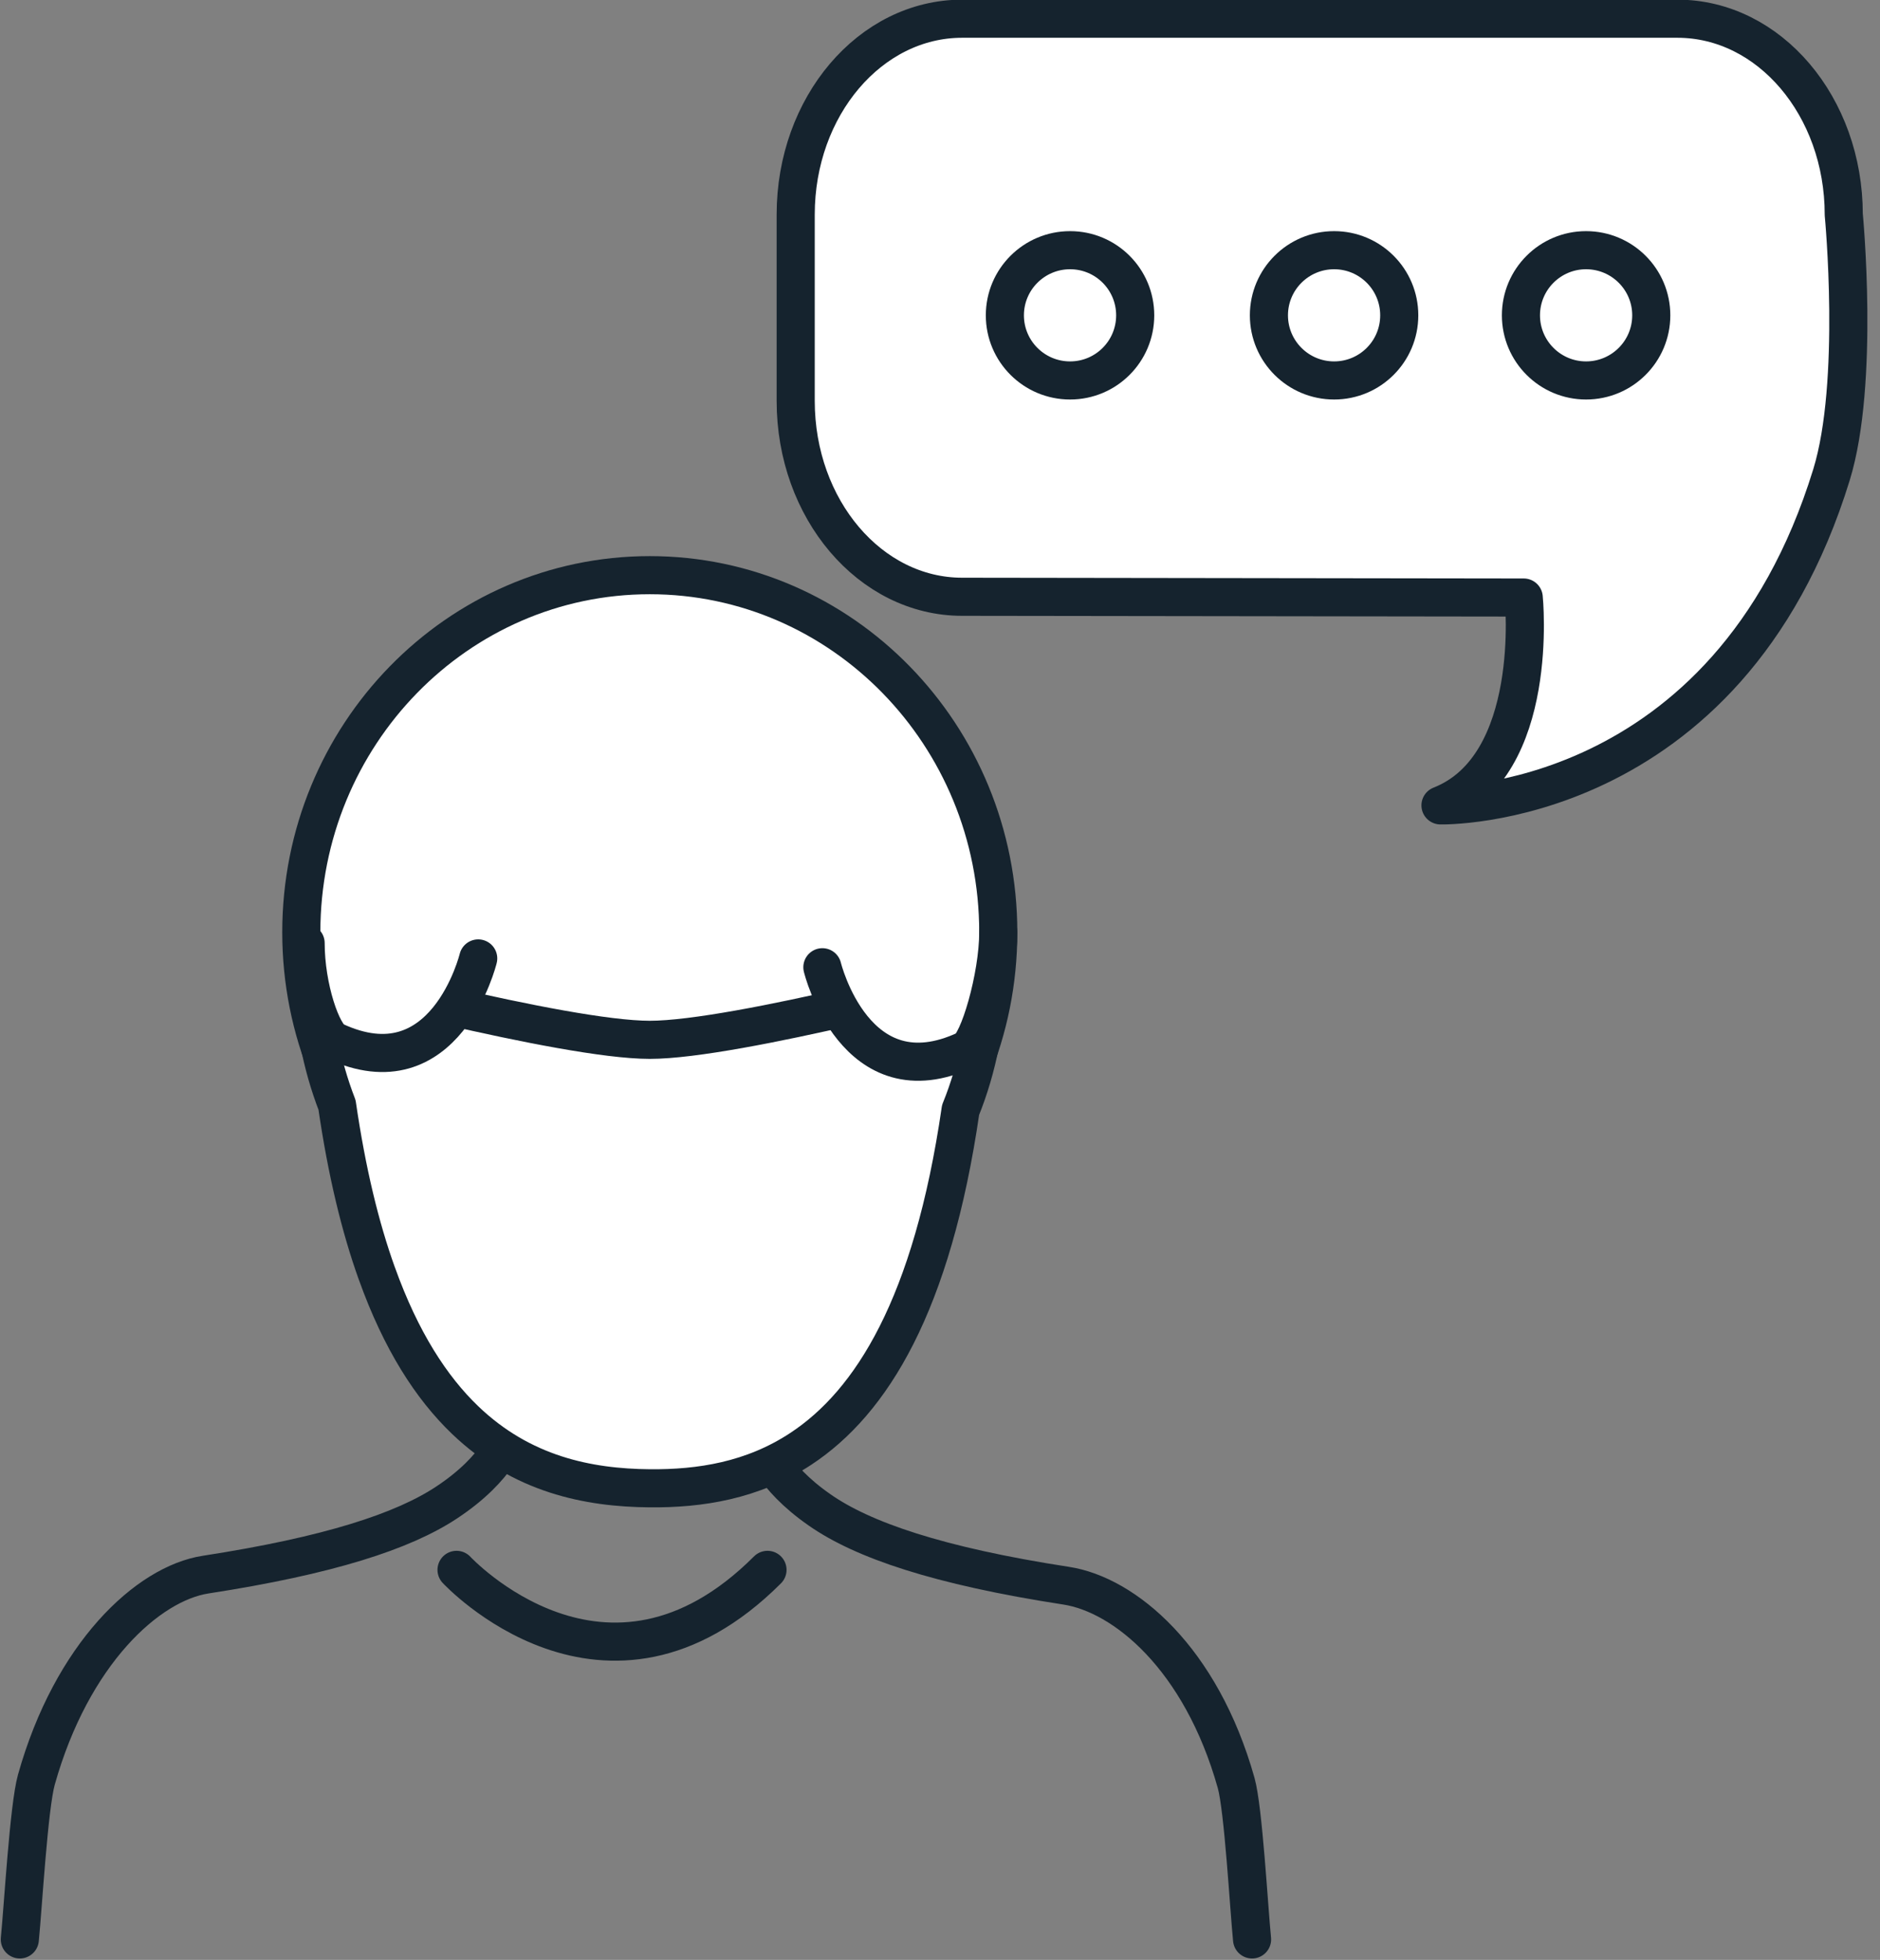
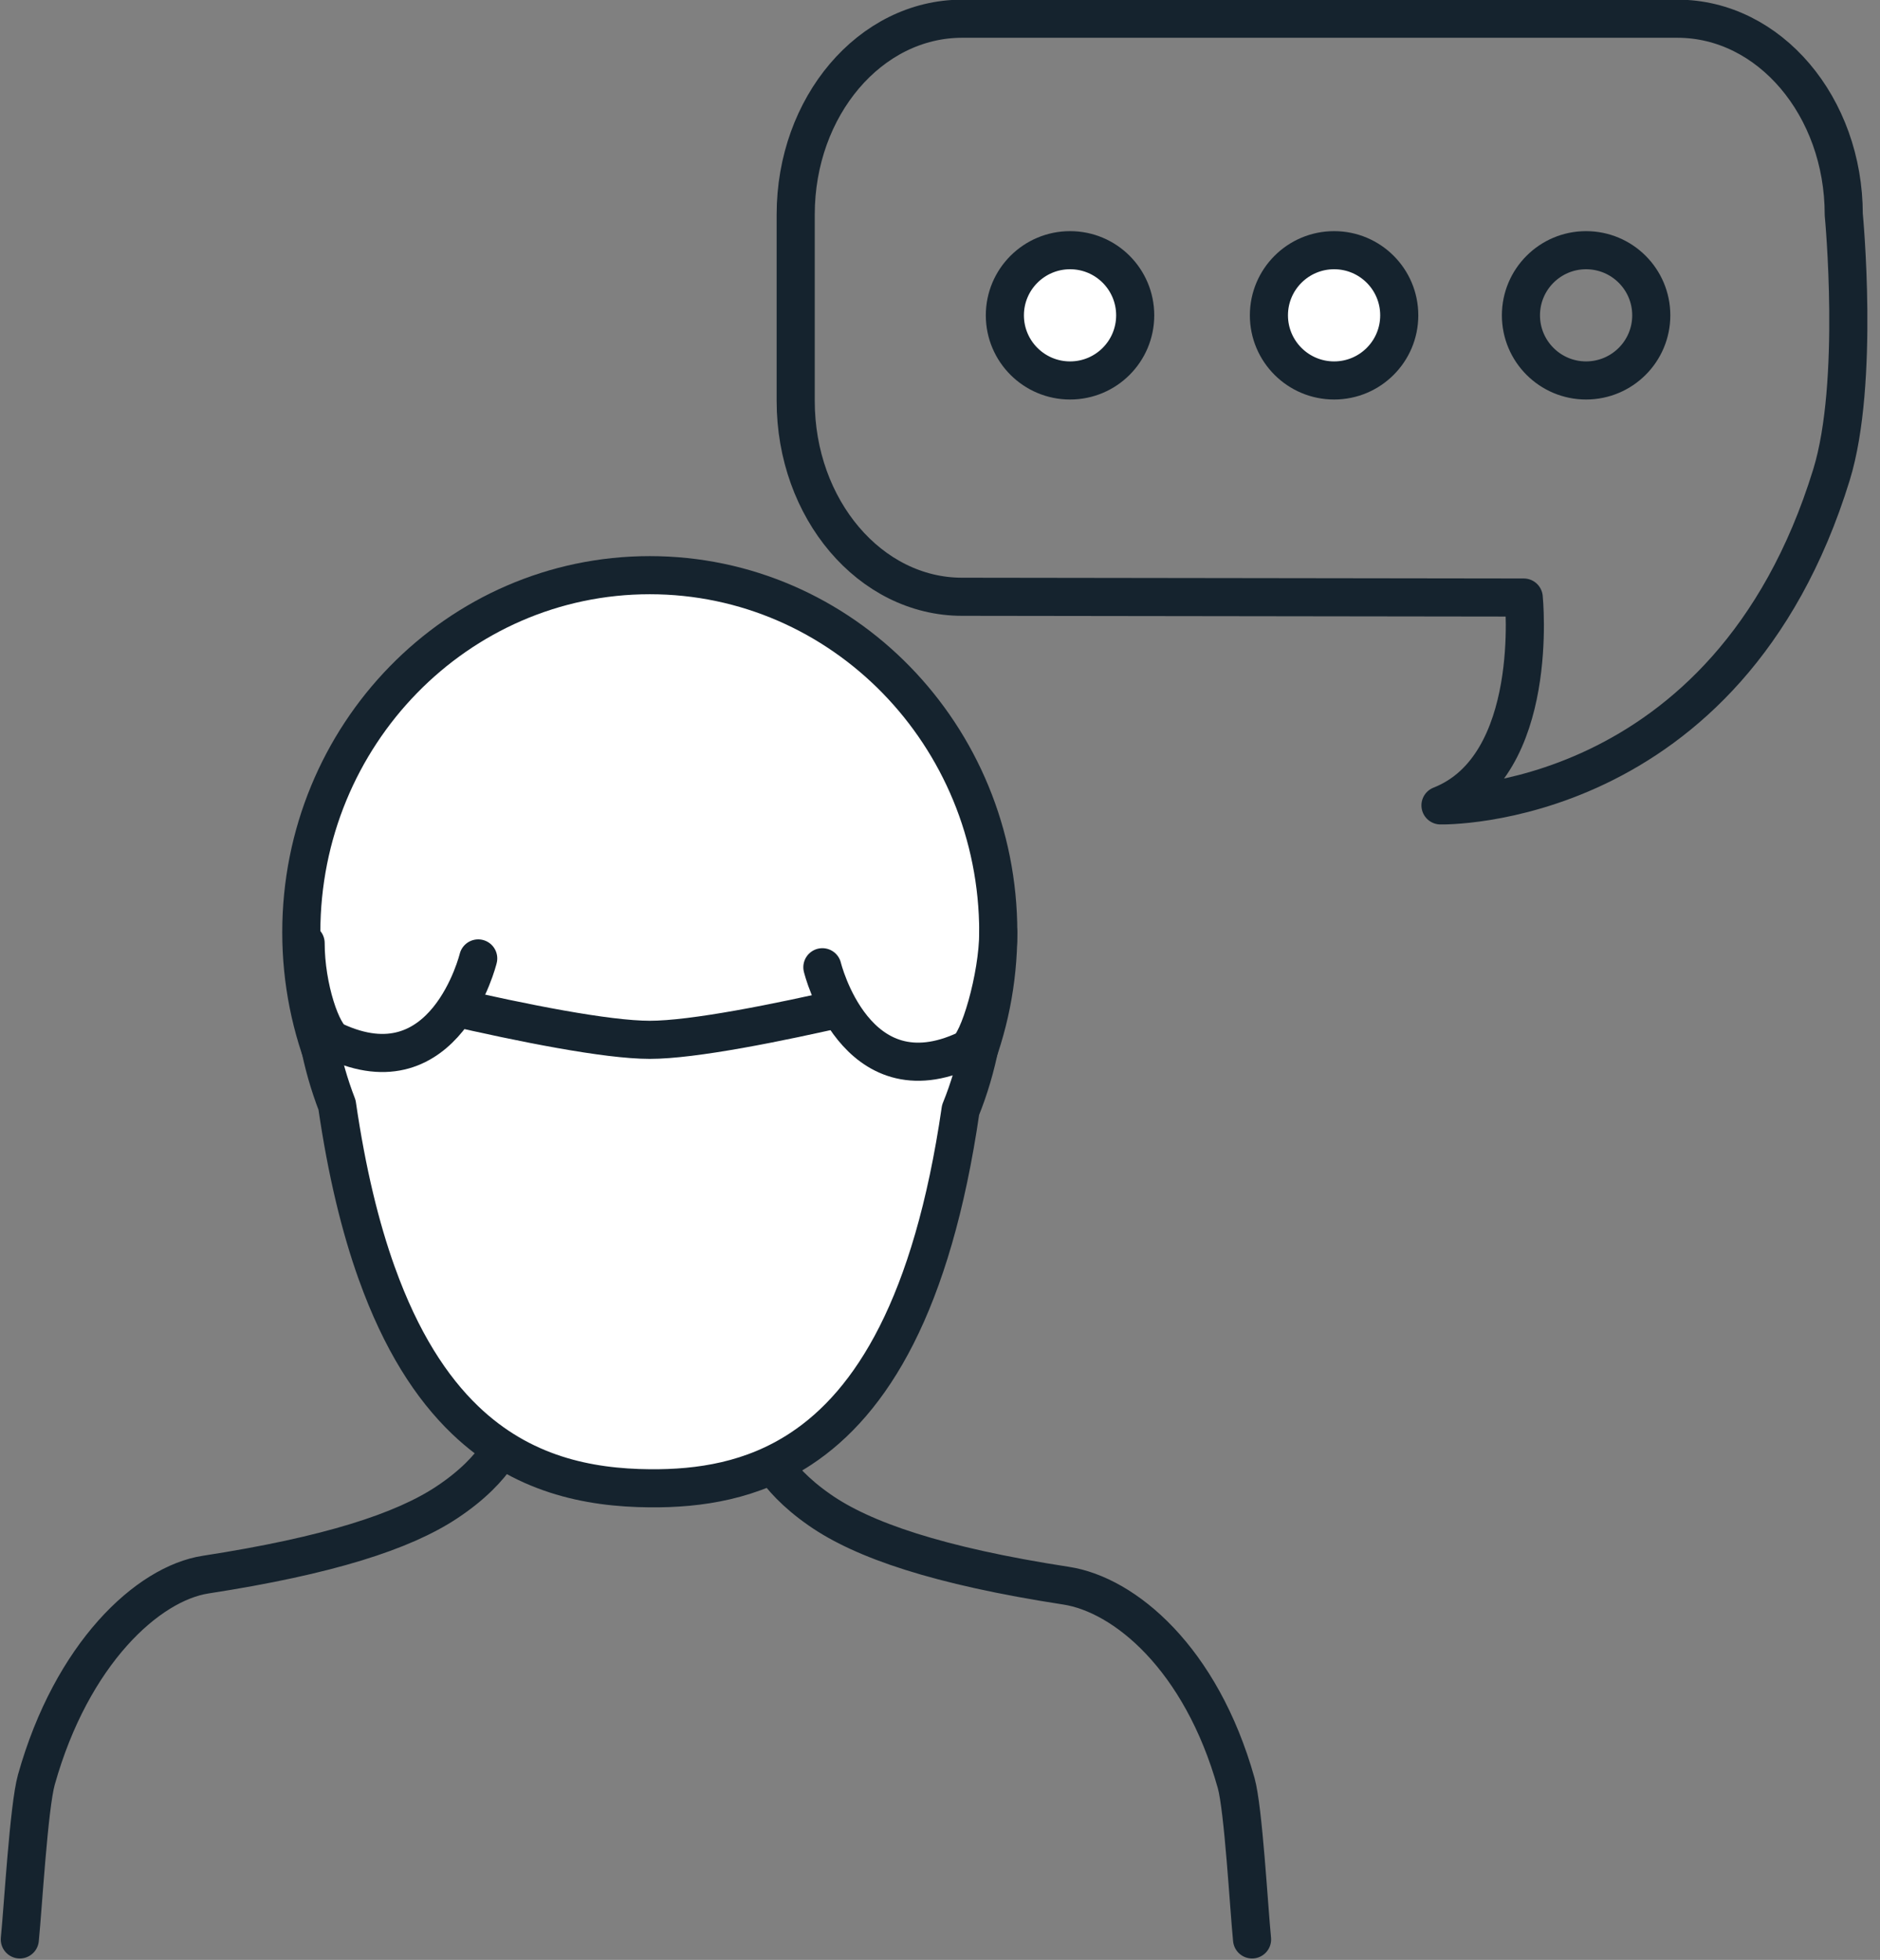
<svg xmlns="http://www.w3.org/2000/svg" height="231.4" preserveAspectRatio="xMidYMid meet" version="1.1" viewBox="102.3 97.0 222.0 231.4" width="222.0" zoomAndPan="magnify">
  <rect x="102.3" y="97.0" width="222.0" height="231.4" fill="#808080" stroke="none" />
  <g id="surface1">
    <g id="change1_1">
      <path d="m220.18 207.07c0 23.28-18.42 42.16-41.15 42.16s-41.15-18.88-41.15-42.16 18.42-42.16 41.15-42.16 41.15 18.88 41.15 42.16" fill="#fff" />
    </g>
    <path d="m2201.8 2181.3c0-232.8-184.2-421.6-411.5-421.6s-411.5 188.8-411.5 421.6 184.2 421.6 411.5 421.6 411.5-188.8 411.5-421.6zm0 0" fill="none" stroke="#15232e" stroke-linecap="round" stroke-linejoin="round" stroke-miterlimit="10" stroke-width="45" transform="matrix(.1 0 0 -.1 0 425.2)" />
    <path d="m1046.4 992.16c3.8 37.94 10.6 156.44 19.5 188.44 41.8 149 131.6 231.8 200 242.3 145.3 22.4 233.2 51.1 284.6 85.2 63.1 41.7 72.9 81.6 72.9 81.6l300.3-13.2s9.5-37.2 67.1-77.2c50.7-35.5 139.9-66.2 291.2-89.5 68.8-10.6 159.2-85.3 200.7-232.9 8.6-30.6 15.1-147.8 18.8-184.74" fill="none" stroke="#15232e" stroke-linecap="round" stroke-linejoin="round" stroke-miterlimit="10" stroke-width="45" transform="matrix(.1 0 0 -.1 0 425.2)" />
    <g id="change1_2">
      <path d="m218.86 211.78c0 2.88-0.28 5.7-0.81 8.42-0.53 2.71-1.3 5.34-2.32 7.85-3.35 23.06-10.54 34.52-18.85 40-5.72 3.78-11.95 4.72-17.85 4.67-7.3-0.06-15.12-1.64-21.82-8.07-3.98-3.82-7.56-9.35-10.4-17.27l-0.01-0.02c-1.95-5.43-3.55-11.99-4.7-19.9-1.87-4.85-2.9-10.14-2.9-15.68 0 0 29.6 7.99 39.83 7.99 10.24 0 39.83-7.99 39.83-7.99" fill="#fff" />
    </g>
    <path d="m2188.6 2134.2c0-28.8-2.8-57-8.1-84.2-5.3-27.1-13-53.4-23.2-78.5-33.5-230.6-105.4-345.2-188.5-400-57.2-37.8-119.5-47.2-178.5-46.7-73 0.6-151.2 16.4-218.2 80.7-39.8 38.2-75.6 93.5-104 172.7l-0.1 0.2c-19.5 54.3-35.5 119.9-47 199-18.7 48.5-29 101.4-29 156.8 0 0 296-79.9 398.3-79.9 102.4 0 398.3 79.9 398.3 79.9zm0 0" fill="none" stroke="#15232e" stroke-linecap="round" stroke-linejoin="round" stroke-miterlimit="10" stroke-width="45" transform="matrix(.1 0 0 -.1 0 425.2)" />
    <g id="change1_3">
      <path d="m1587.7 2150.4s-38.7-159-169.9-97.5c-14.7 7-33.9 63-33.9 115.6" fill="#fff" stroke="#15232e" stroke-linecap="round" stroke-linejoin="round" stroke-miterlimit="10" stroke-width="45" transform="matrix(.1 0 0 -.1 0 425.2)" />
    </g>
    <g id="change1_4">
      <path d="m1994.1 2140s38.7-158.9 169.8-97.4c14.8 7 37.9 86.2 37.9 138.7" fill="#fff" stroke="#15232e" stroke-linecap="round" stroke-linejoin="round" stroke-miterlimit="10" stroke-width="45" transform="matrix(.1 0 0 -.1 0 425.2)" />
    </g>
-     <path d="m1929.3 1428.5c-190.7-190.7-367.2 0-367.2 0" fill="none" stroke="#15232e" stroke-linecap="round" stroke-linejoin="round" stroke-miterlimit="10" stroke-width="45" transform="matrix(.1 0 0 -.1 0 425.2)" />
    <g id="change1_5">
-       <path d="m320.02 122.33c0-12.77-8.79-23.115-19.64-23.115h-84.47c-10.85 0-19.65 10.345-19.65 23.115v22.01c0 12.77 8.8 23.12 19.65 23.12l66.32 0.09s2.03 19.88-9.83 24.54c0 0 33.9 0.82 46.17-39.03 3.36-10.9 1.45-30.73 1.45-30.73" fill="#fff" />
-     </g>
+       </g>
    <path d="m3200.2 3028.7c0 127.7-87.9 231.2-196.4 231.2h-844.7c-108.5 0-196.5-103.5-196.5-231.2v-220.1c0-127.7 88-231.2 196.5-231.2l663.2-0.9s20.3-198.8-98.3-245.4c0 0 339-8.2 461.7 390.3 33.6 109 14.5 307.3 14.5 307.3zm0 0" fill="none" stroke="#15232e" stroke-linecap="round" stroke-linejoin="round" stroke-miterlimit="10" stroke-width="45" transform="matrix(.1 0 0 -.1 0 425.2)" />
    <g id="change1_6">
      <path d="m236.35 134.23c0 4.25-3.44 7.69-7.69 7.69s-7.7-3.44-7.7-7.69 3.45-7.69 7.7-7.69 7.69 3.44 7.69 7.69" fill="#fff" />
    </g>
    <path d="m2363.5 2909.7c0-42.5-34.4-76.9-76.9-76.9s-77 34.4-77 76.9 34.5 76.9 77 76.9 76.9-34.4 76.9-76.9zm0 0" fill="none" stroke="#15232e" stroke-linecap="round" stroke-linejoin="round" stroke-miterlimit="10" stroke-width="45" transform="matrix(.1 0 0 -.1 0 425.2)" />
    <g id="change1_7">
      <path d="m267.53 134.23c0 4.25-3.44 7.69-7.69 7.69s-7.7-3.44-7.7-7.69 3.45-7.69 7.7-7.69 7.69 3.44 7.69 7.69" fill="#fff" />
    </g>
    <path d="m2675.3 2909.7c0-42.5-34.4-76.9-76.9-76.9s-77 34.4-77 76.9 34.5 76.9 77 76.9 76.9-34.4 76.9-76.9zm0 0" fill="none" stroke="#15232e" stroke-linecap="round" stroke-linejoin="round" stroke-miterlimit="10" stroke-width="45" transform="matrix(.1 0 0 -.1 0 425.2)" />
    <g id="change1_8">
-       <path d="m297.29 134.23c0 4.25-3.45 7.69-7.7 7.69-4.24 0-7.69-3.44-7.69-7.69s3.45-7.69 7.69-7.69c4.25 0 7.7 3.44 7.7 7.69" fill="#fff" />
-     </g>
+       </g>
    <path d="m2972.9 2909.7c0-42.5-34.5-76.9-77-76.9-42.4 0-76.9 34.4-76.9 76.9s34.5 76.9 76.9 76.9c42.5 0 77-34.4 77-76.9zm0 0" fill="none" stroke="#15232e" stroke-linecap="round" stroke-linejoin="round" stroke-miterlimit="10" stroke-width="45" transform="matrix(.1 0 0 -.1 0 425.2)" />
  </g>
</svg>